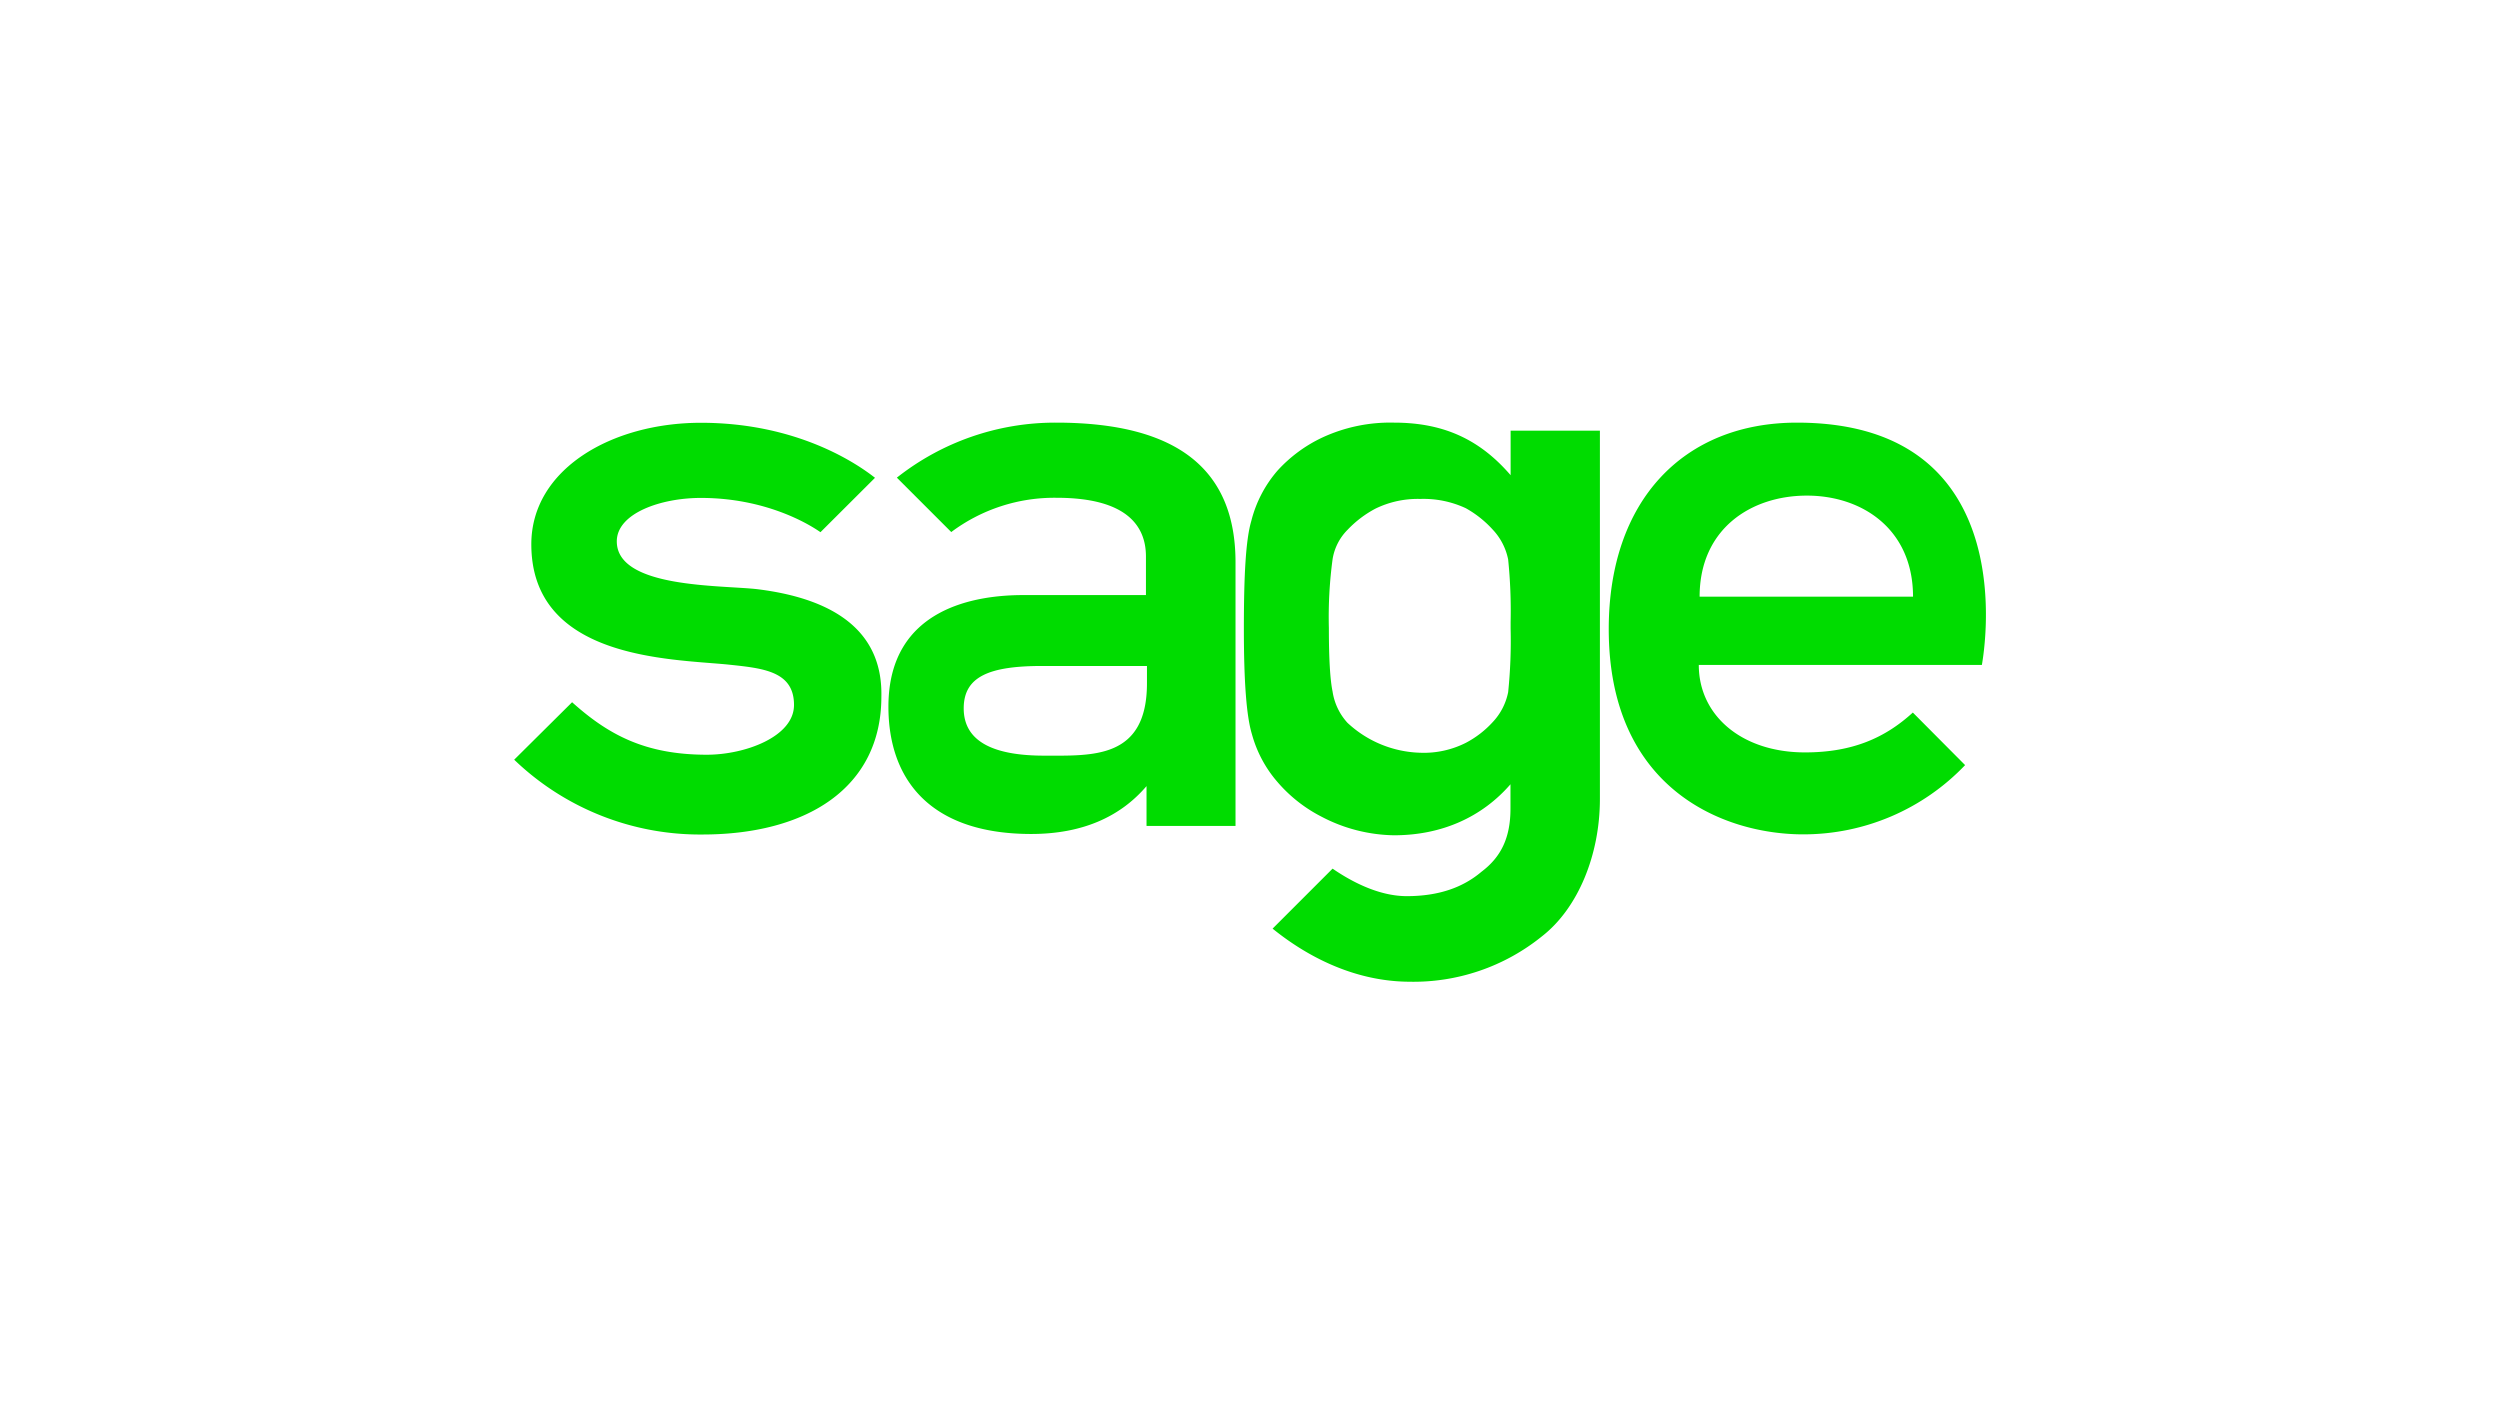
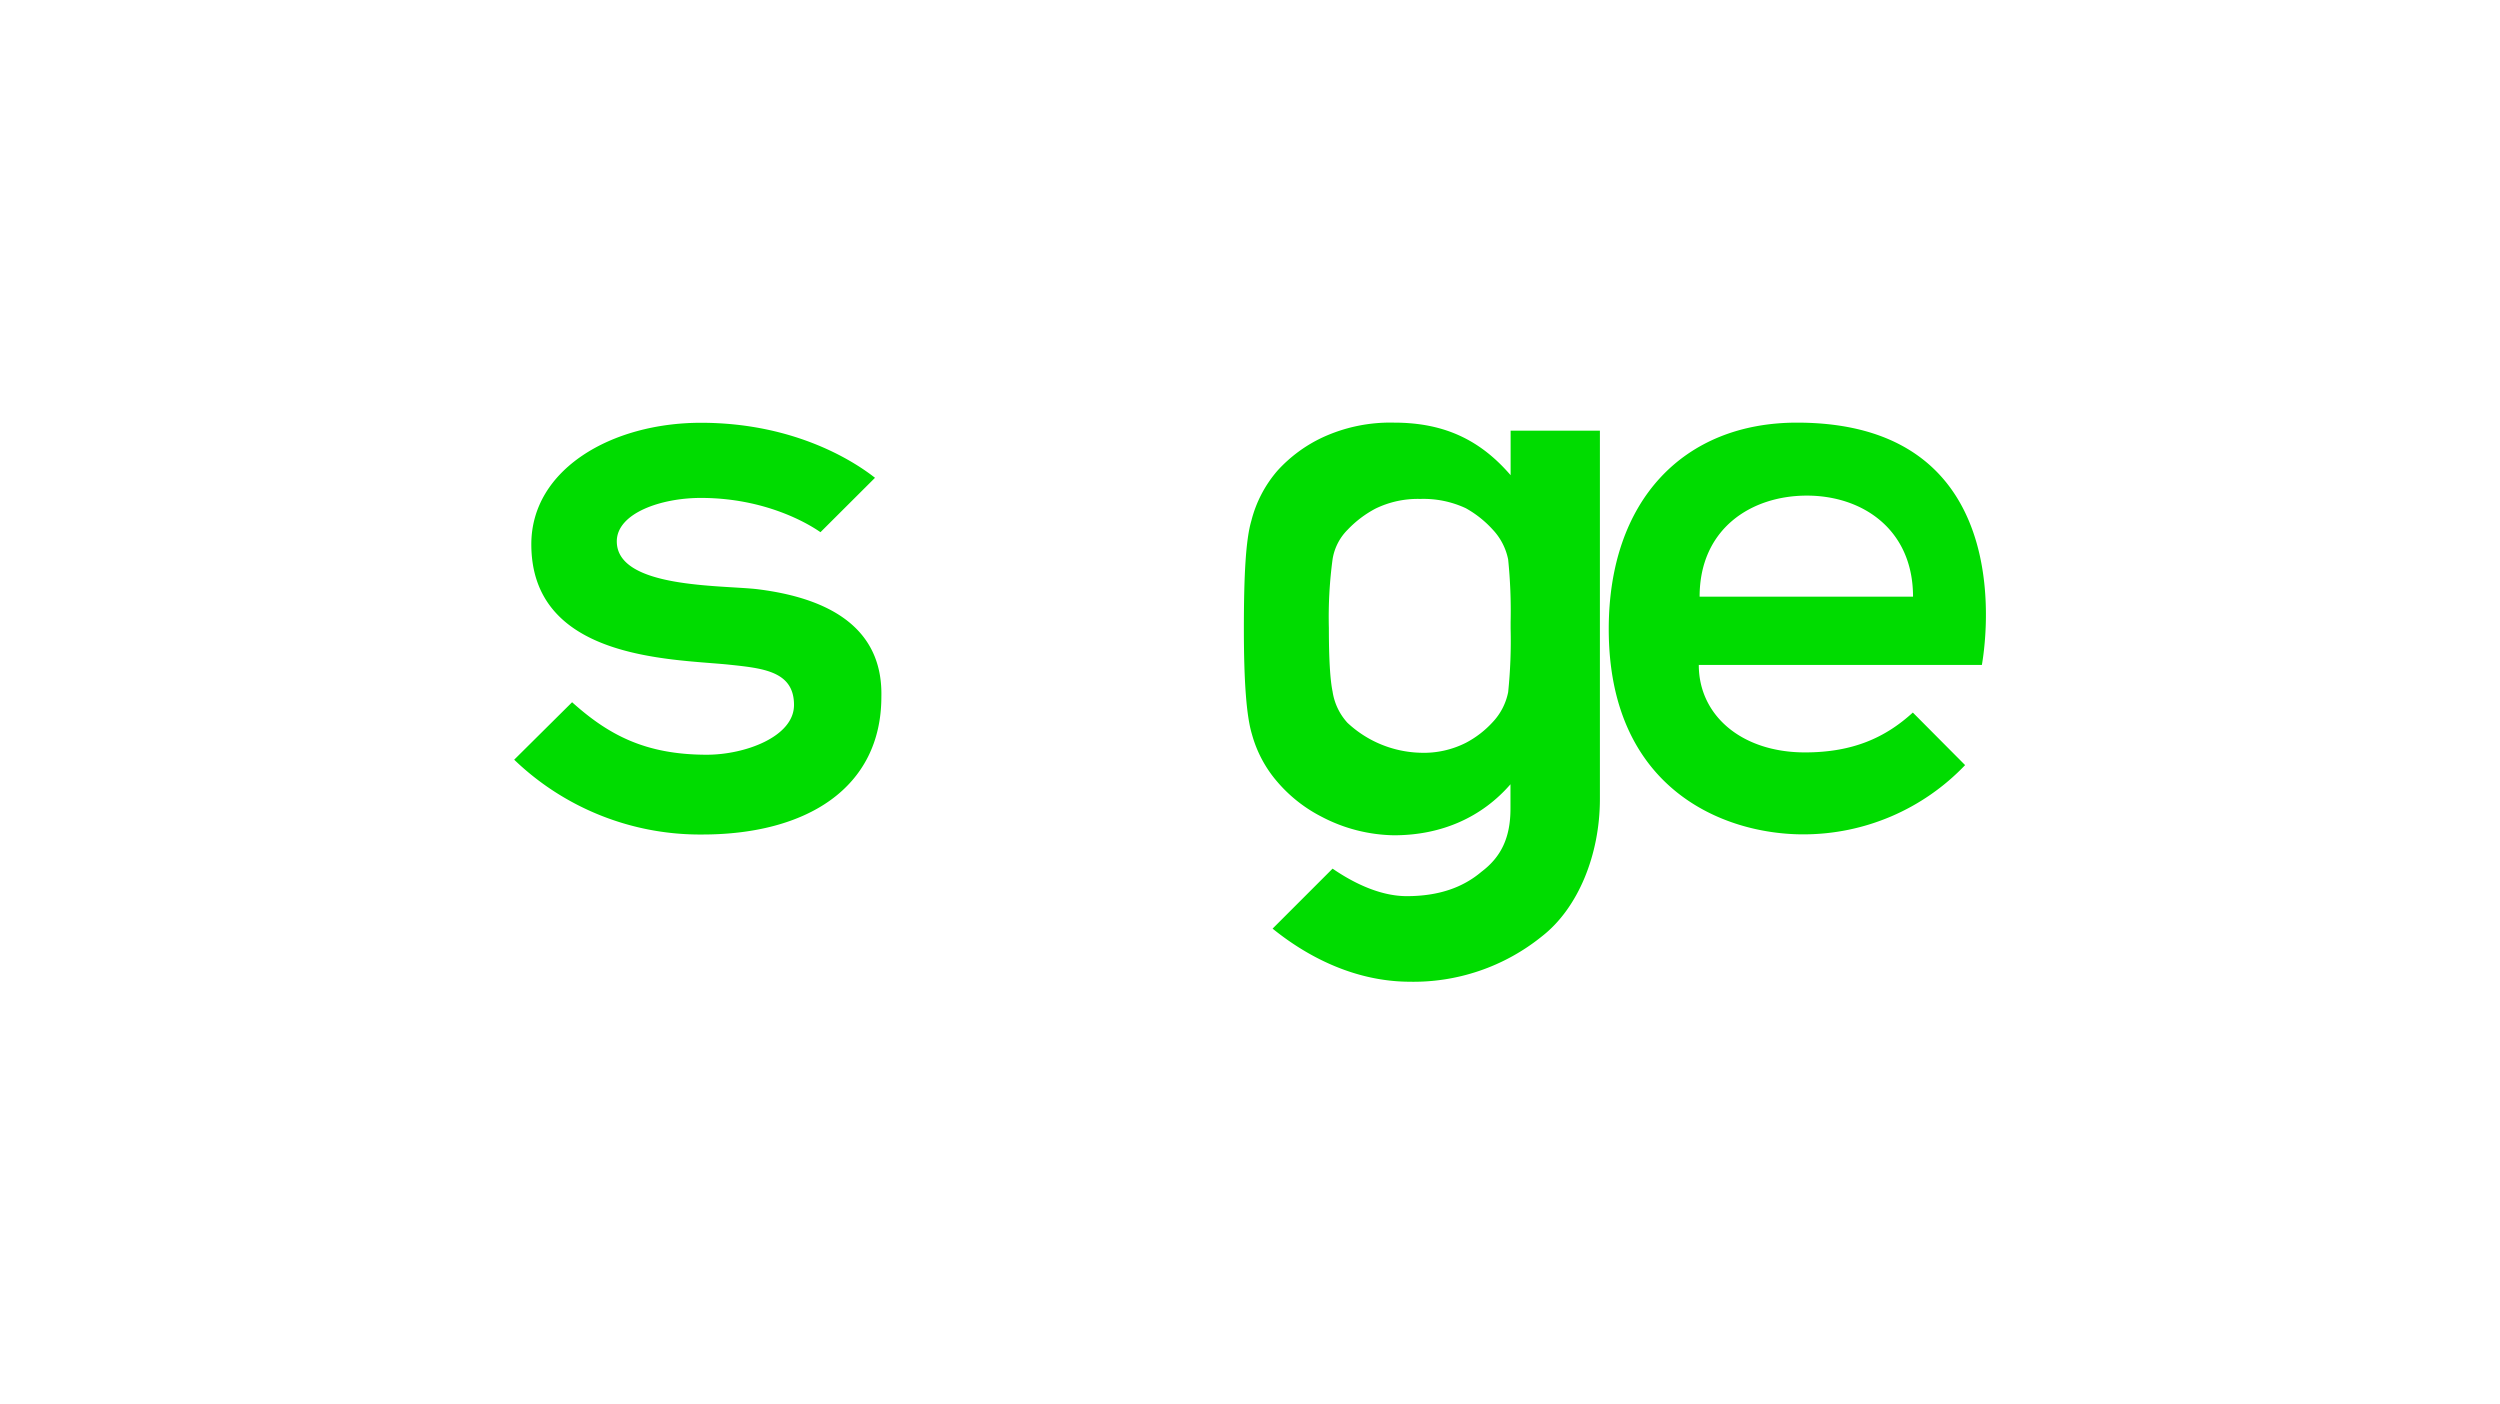
<svg xmlns="http://www.w3.org/2000/svg" viewBox="0 0 518 291">
  <defs>
    <style>.cls-1{fill:#00dc00;}.cls-2{fill:none;}</style>
  </defs>
  <g id="Ebene_2" data-name="Ebene 2">
    <g id="sage_logo">
      <path class="cls-1" d="M372.33,87.57c-23.5,0-39,16.14-39,42.78,0,33,23.63,42.53,40.34,42.53a46.29,46.29,0,0,0,33.5-14.35l-10.83-10.89c-5.69,5.19-12.42,8.26-22.35,8.26-13.06,0-22-7.62-22-18.12h58.66C410.56,137.85,420.74,87.57,372.33,87.57Zm-20.17,36.06c0-14.09,10.69-20.94,22.22-20.94s22,7,22,20.94Z" />
      <path class="cls-1" d="M157,122.09c-7.49-.89-29.2-.13-29.2-9.92,0-5.83,9.15-9,17.41-9,13.33,0,22.23,5.31,24.79,7.1L181.3,99c-3.33-2.62-15.75-11.4-36.06-11.4-18.57,0-35.15,9.67-35.15,25.17,0,23.76,28.69,23.76,40.6,24.91,7.23.77,13.83,1.28,13.83,8.39,0,6.6-10.18,10.31-18.06,10.31-12.81,0-20.43-4.16-27.92-10.88l-12,11.91a55.54,55.54,0,0,0,39,15.5c21.45,0,37.08-9.55,37.08-28.57C182.9,131.89,174.45,124.27,157,122.09Z" />
-       <path class="cls-1" d="M218.83,87.57a52.89,52.89,0,0,0-33,11.4l11.27,11.27a35.64,35.64,0,0,1,21.83-7.1c14.35,0,18.51,5.7,18.51,12.16v8H212c-9.41,0-27.92,2.43-27.92,23.12,0,15.24,8.78,26.38,29.59,26.38,10.44,0,18.38-3.46,23.89-9.92v8.26H256V116.52C256,97.5,244.25,87.57,218.83,87.57Zm18.82,54c0,15.75-11.27,15-21.32,15s-16.65-2.69-16.65-9.8c0-6.6,5.31-8.78,16.26-8.78h21.71Z" />
      <path class="cls-1" d="M313,89.37v9.09c-6.34-7.36-13.83-10.89-24.14-10.89A33.44,33.44,0,0,0,274,90.65a29.55,29.55,0,0,0-9.29,6.85,25.4,25.4,0,0,0-5.44,10.44c-1.15,3.91-1.54,11.27-1.54,22.35,0,10.82.52,18.06,1.67,21.84a25.26,25.26,0,0,0,5.31,9.92,30,30,0,0,0,9,7.11,33.31,33.31,0,0,0,15.12,3.91c9.92,0,18.25-3.78,24.14-10.57v5.06c0,6.08-2,10.05-6,13.06-3.78,3.21-8.77,5.06-15.49,5.06-6.09,0-11.92-3.33-15.37-5.7l-12.43,12.43c8,6.47,17.68,10.88,28.05,11A42.34,42.34,0,0,0,319.5,194c7.49-5.83,12-16.91,12-28.44V89.24H313Zm0,40.85a103.75,103.75,0,0,1-.51,13.2,12.62,12.62,0,0,1-3.21,6.21,20.23,20.23,0,0,1-5.57,4.29,19.28,19.28,0,0,1-9.41,2.05,23,23,0,0,1-15.11-6.21,12.3,12.3,0,0,1-3.08-6.47c-.51-2.43-.77-6.85-.77-13.19a90,90,0,0,1,.77-14.22,11.07,11.07,0,0,1,3.08-6.08,22.38,22.38,0,0,1,5.82-4.42,20,20,0,0,1,9.29-2,20.7,20.7,0,0,1,9.41,1.92,21.9,21.9,0,0,1,5.57,4.42,12.58,12.58,0,0,1,3.21,6.21,104.77,104.77,0,0,1,.51,12.94v1.4Z" />
-       <rect class="cls-2" width="518" height="291" />
    </g>
  </g>
</svg>